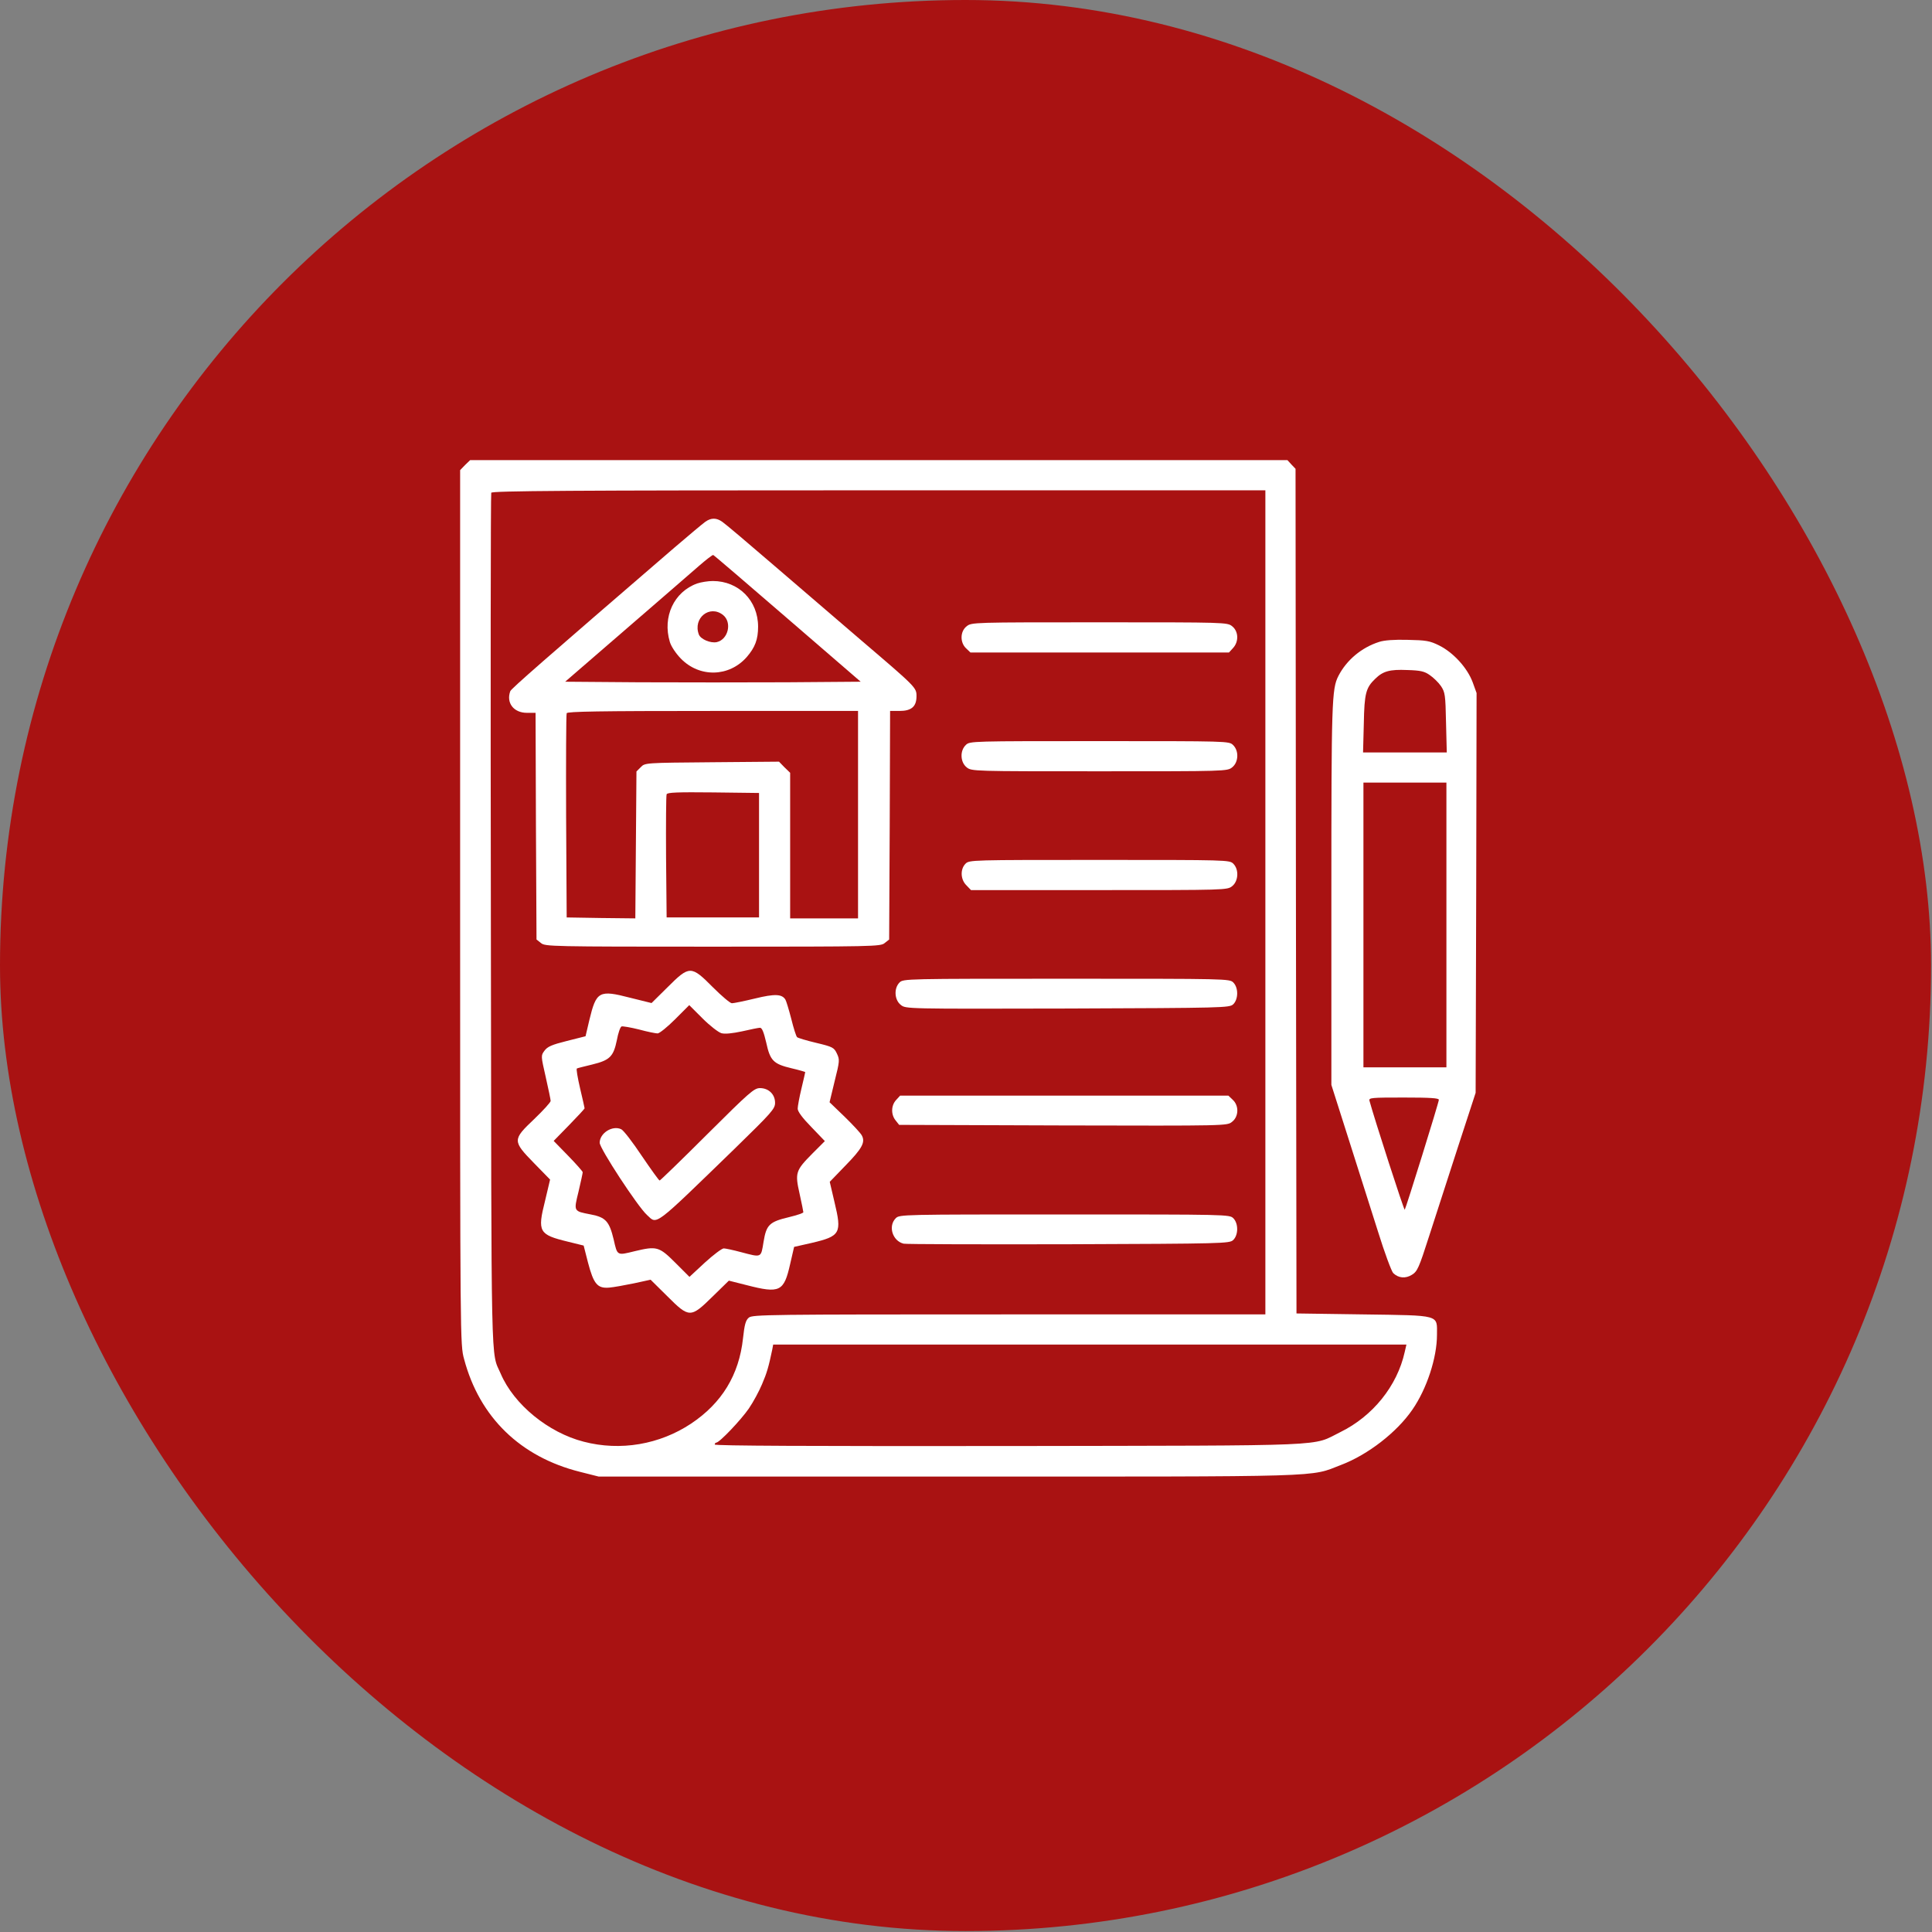
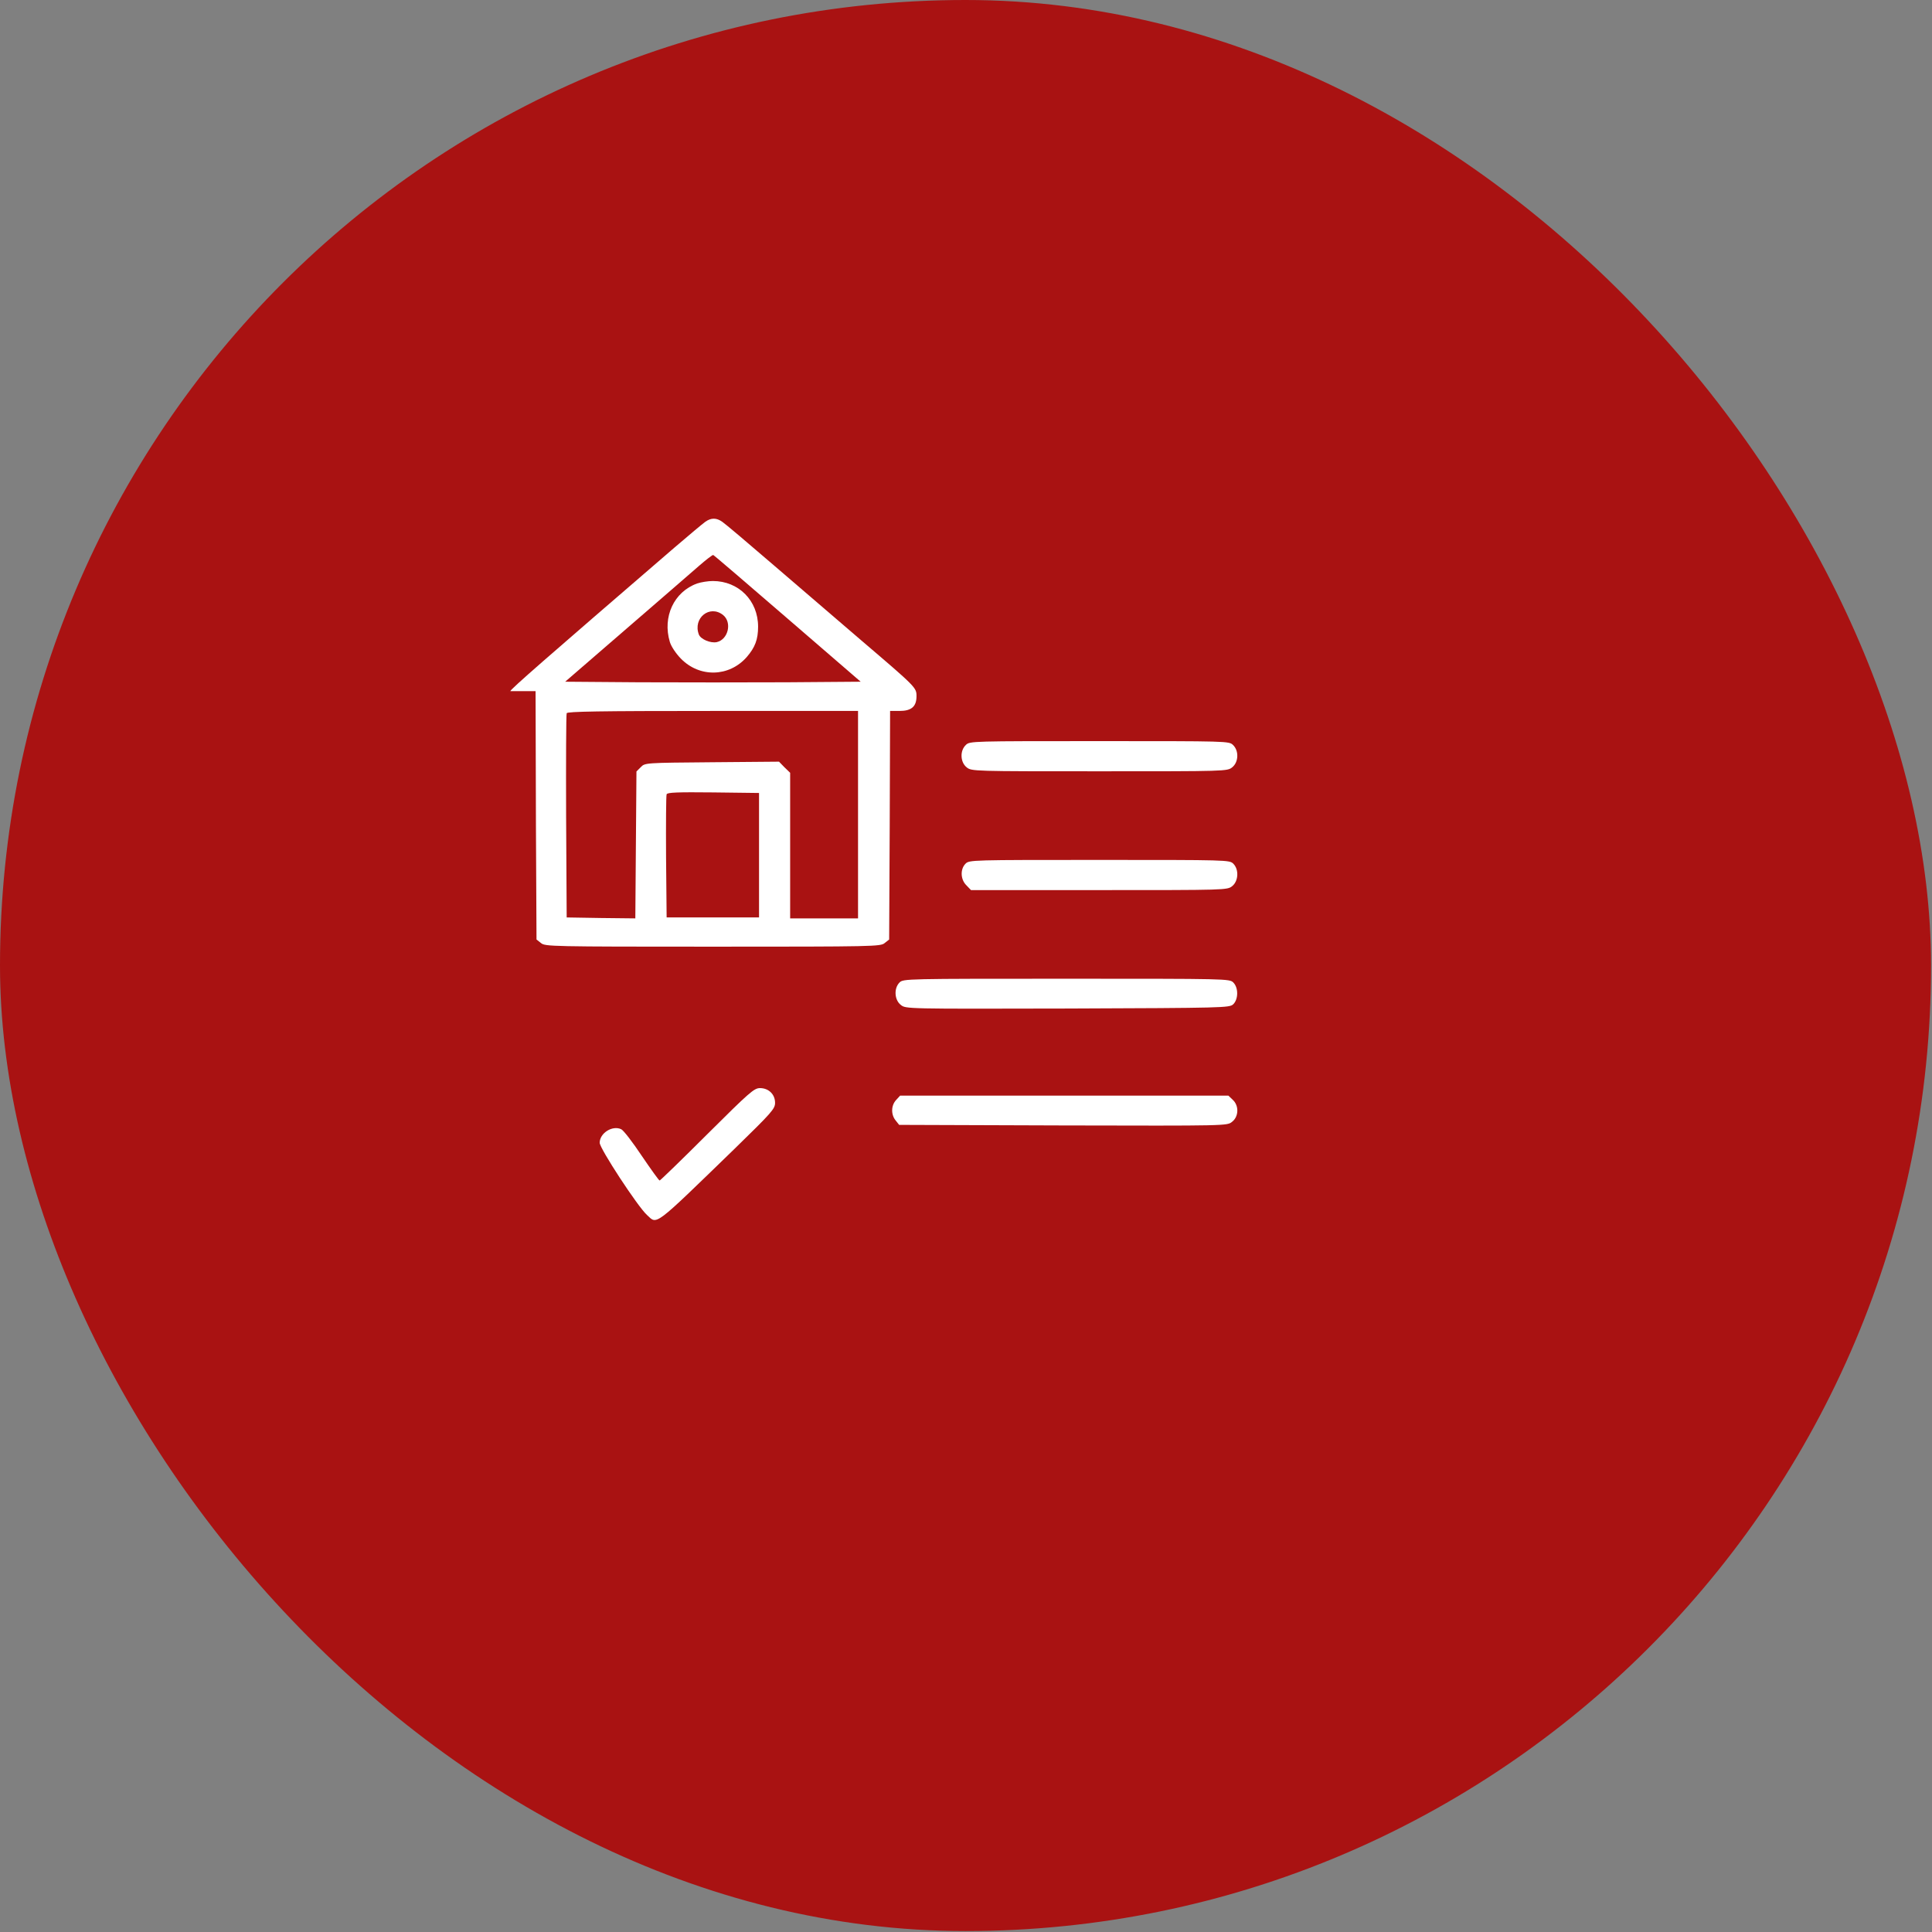
<svg xmlns="http://www.w3.org/2000/svg" width="1366" height="1366" viewBox="0 0 1366 1366" fill="none">
  <rect x="0" y="0" width="1366" height="1366" fill="#808080" stroke="none" />
  <rect width="1365.33" height="1365.33" rx="682.667" fill="#A91212" />
-   <path d="M328.8 328.8L325.333 332.4V641.6C325.333 949.467 325.333 950.8 328.133 960.933C339.067 1002.13 368 1030.13 410.133 1040.67L423.333 1044H670.133C942.267 1044 925.467 1044.53 948.267 1035.73C967.2 1028.53 987.6 1012.67 998.533 996.8C1008.8 982 1016 960 1016 943.733C1016 929.333 1019.07 930.133 963.6 929.333L916.667 928.667L916.267 630.133L916 331.467L913.067 328.4L910.267 325.333H621.333H332.4L328.8 328.8ZM894.667 638V929.333H713.467C542.933 929.333 532.133 929.467 529.467 931.6C527.2 933.467 526.4 936.533 525.333 946.267C522.533 972.133 510.4 992 488.667 1006.53C466.4 1021.33 438.667 1026.13 412.667 1019.33C387.733 1012.93 363.333 993.067 354 971.2C346.933 954.933 347.467 977.6 347.067 651.333C346.8 485.6 346.933 349.333 347.333 348.4C347.733 347.067 402.667 346.667 621.333 346.667H894.667V638ZM993.2 955.867C987.867 980 970.533 1001.33 947.733 1012.53C926.8 1022.8 946.267 1022 713.733 1022.4C572.933 1022.53 505.333 1022.27 505.333 1021.33C505.333 1020.67 505.867 1020 506.4 1020C508.667 1020 523.867 1004 529.467 995.867C532.667 991.2 536.8 983.467 538.8 978.667C542.133 970.933 543.467 966.4 546 954.267L546.667 950.667H770.533H994.4L993.2 955.867Z" fill="white" />
-   <path d="M498.667 368.933C496.8 370.267 486.933 378.533 476.667 387.333C384.133 467.067 361.6 486.8 360.8 488.667C357.733 496.933 363.2 504 372.533 504H378.667L378.933 584.133L379.333 664.267L382.533 666.8C385.467 669.2 389.467 669.333 504 669.333C618.533 669.333 622.533 669.2 625.467 666.8L628.667 664.267L629.067 583.467L629.333 502.667H636C644.4 502.667 648 499.6 648 492.267C648 486.133 647.867 486 608.667 452.533C593.333 439.333 565.733 415.6 547.333 399.867C529.067 384.133 512.533 370.133 510.667 368.933C506.533 366 502.8 366 498.667 368.933ZM556.8 437.333L608.533 482L556.267 482.4C527.467 482.533 480.533 482.533 451.867 482.4L399.6 482L442 445.333C465.333 425.2 488.667 404.933 493.867 400.4C499.067 395.867 503.733 392.267 504.267 392.4C504.8 392.533 528.4 412.8 556.8 437.333ZM606.667 576V649.333H582.667H558.667V597.867V546.4L554.667 542.533L550.8 538.533L503.467 538.933C456.133 539.333 456 539.333 453.067 542.4L450 545.467L449.6 597.333L449.2 649.333L424.933 649.067L400.667 648.667L400.267 577.333C400.133 538.133 400.267 505.2 400.667 504.267C401.067 503.067 423.067 502.667 504 502.667H606.667V576ZM536.667 604.667V648.667H504H471.333L470.933 606C470.8 582.533 470.933 562.533 471.333 561.6C471.733 560.267 479.067 560 504.267 560.267L536.667 560.667V604.667Z" fill="white" />
+   <path d="M498.667 368.933C496.8 370.267 486.933 378.533 476.667 387.333C384.133 467.067 361.6 486.8 360.8 488.667H378.667L378.933 584.133L379.333 664.267L382.533 666.8C385.467 669.2 389.467 669.333 504 669.333C618.533 669.333 622.533 669.2 625.467 666.8L628.667 664.267L629.067 583.467L629.333 502.667H636C644.4 502.667 648 499.6 648 492.267C648 486.133 647.867 486 608.667 452.533C593.333 439.333 565.733 415.6 547.333 399.867C529.067 384.133 512.533 370.133 510.667 368.933C506.533 366 502.8 366 498.667 368.933ZM556.8 437.333L608.533 482L556.267 482.4C527.467 482.533 480.533 482.533 451.867 482.4L399.6 482L442 445.333C465.333 425.2 488.667 404.933 493.867 400.4C499.067 395.867 503.733 392.267 504.267 392.4C504.8 392.533 528.4 412.8 556.8 437.333ZM606.667 576V649.333H582.667H558.667V597.867V546.4L554.667 542.533L550.8 538.533L503.467 538.933C456.133 539.333 456 539.333 453.067 542.4L450 545.467L449.6 597.333L449.2 649.333L424.933 649.067L400.667 648.667L400.267 577.333C400.133 538.133 400.267 505.2 400.667 504.267C401.067 503.067 423.067 502.667 504 502.667H606.667V576ZM536.667 604.667V648.667H504H471.333L470.933 606C470.8 582.533 470.933 562.533 471.333 561.6C471.733 560.267 479.067 560 504.267 560.267L536.667 560.667V604.667Z" fill="white" />
  <path d="M492.933 412.533C476.533 418.4 468.267 436.133 473.6 453.867C474.533 457.067 477.867 462 481.333 465.6C494.533 479.2 515.467 478.8 528 464.533C533.867 457.733 536 452.133 536 443.067C536 424.667 522.267 410.8 504 410.8C500.667 410.8 495.733 411.6 492.933 412.533ZM511.2 434.8C517.733 440 514.933 452.133 506.8 454C502.4 454.933 495.467 452 494.133 448.667C489.733 437.067 501.733 427.333 511.2 434.8Z" fill="white" />
-   <path d="M683.467 442.8C678.8 446.4 678.667 454.267 683.067 458.4L686.133 461.333H777.467H868.933L871.733 458.267C876 453.733 875.733 446.4 871.2 442.8C867.733 440 866.667 440 777.333 440C688 440 686.933 440 683.467 442.8Z" fill="white" />
  <path d="M682.933 526.667C678.533 530.8 678.933 538.933 683.467 542.533C686.933 545.333 688 545.333 777.333 545.333C866.667 545.333 867.733 545.333 871.2 542.533C875.733 538.933 876.133 530.8 871.733 526.667C868.933 524 867.6 524 777.333 524C687.067 524 685.733 524 682.933 526.667Z" fill="white" />
  <path d="M682.667 610.667C678.8 614.533 679.067 621.867 683.333 626L686.533 629.333H777.067C866.667 629.333 867.733 629.333 871.2 626.533C875.6 623.067 876.133 614.8 872 610.667C869.333 608 867.6 608 777.333 608C687.067 608 685.333 608 682.667 610.667Z" fill="white" />
-   <path d="M472 698L460.667 709.2L445.6 705.467C423.467 699.733 421.6 700.8 416.667 721.333L414 732.667L400.8 736C390.133 738.667 387.067 740 384.933 742.933C382.4 746.4 382.4 746.4 385.867 761.6C387.733 769.867 389.333 777.467 389.333 778.4C389.333 779.333 384.133 785.067 377.733 791.2C362.267 805.867 362.267 806.667 377.6 822.4L388.933 834L385.333 849.2C379.867 870.933 381.067 872.933 401.333 877.867L412.667 880.667L415.733 892.667C419.733 907.867 422.4 911.067 430.667 910.4C434 910.133 441.867 908.667 448.4 907.333L460 904.8L471.733 916.4C487.333 932 488.267 932 503.867 916.667L515.333 905.467L528 908.667C551.333 914.667 554.267 913.333 558.667 893.733L561.467 881.6L573.867 878.8C594.267 874 595.333 872 590 849.867L586.667 835.6L597.867 824C609.467 812.133 612 807.6 609.333 802.8C608.533 801.2 603.067 795.333 597.2 789.6L586.533 779.333L590.133 764.4C593.733 750.133 593.733 749.2 591.733 744.933C589.733 740.667 588.8 740.133 577.067 737.333C570.267 735.733 564.133 733.867 563.6 733.333C562.933 732.8 561.067 726.933 559.467 720.4C557.733 713.733 555.867 707.6 555.333 706.8C552.933 702.8 547.867 702.533 533.733 706C526 707.867 518.8 709.333 517.467 709.333C516.267 709.333 510.267 704.267 504 698C488.667 682.533 487.467 682.533 472 698ZM510.133 730.533C512.667 731.2 517.733 730.667 524.667 729.2C530.533 727.867 536.267 726.667 537.333 726.667C538.8 726.667 540 729.733 541.733 737.067C544.533 750 546.8 752.267 559.733 755.333C564.933 756.533 569.333 757.867 569.333 758C569.333 758.267 568.133 763.467 566.667 769.6C565.2 775.733 564 782.133 564 783.867C564 785.867 567.2 790.267 573.6 796.8L583.2 806.8L574.267 815.733C562.533 827.6 562 829.2 565.333 844C566.8 850.667 568 856.533 568 857.067C568 857.733 563.467 859.2 558 860.533C544 863.867 541.867 865.867 539.867 878C538 889.467 538.667 889.2 524 885.333C518.533 883.867 512.933 882.667 511.733 882.667C510.4 882.667 504.4 887.2 498.4 892.667L487.467 902.8L477.333 892.667C466 881.333 464.267 880.933 448.667 884.667C436.133 887.733 436.533 888 433.867 876.267C430.8 863.6 428.267 860.667 417.733 858.667C405.333 856.267 405.6 856.667 409.067 842.4C410.667 835.6 412 829.467 412 828.8C412 828.267 407.333 822.933 401.733 817.2L391.467 806.667L402.4 795.467C408.4 789.333 413.333 784 413.333 783.6C413.333 783.2 411.867 776.8 410.133 769.467C408.4 762 407.333 755.733 407.867 755.467C408.267 755.2 413.2 754 418.667 752.667C431.2 749.6 433.733 747.067 436.133 735.467C437.067 730.4 438.533 726.133 439.467 725.733C440.267 725.467 445.867 726.4 451.733 727.867C457.6 729.467 463.6 730.667 464.933 730.667C466.267 730.667 471.867 726.133 477.333 720.667L487.333 710.667L496.667 720C501.867 725.2 507.867 729.867 510.133 730.533Z" fill="white" />
  <path d="M500 802C482 820 466.8 834.667 466.4 834.667C465.867 834.667 460.267 826.8 453.733 817.2C447.333 807.6 440.8 799.067 439.2 798.4C432.933 795.467 424 801.2 424 808C424 812 450.933 853.2 457.467 859.067C464.8 865.867 461.467 868.4 519.067 812.533C545.733 786.533 548 784 548 779.733C548 773.733 543.467 769.333 537.333 769.333C533.2 769.333 529.867 772.267 500 802Z" fill="white" />
  <path d="M636 694.667C631.867 698.8 632.4 707.067 636.933 710.533C640.4 713.333 640.533 713.333 754.8 713.067C865.067 712.667 869.2 712.533 871.867 710.133C875.6 706.667 875.733 698.4 872 694.667C869.333 692 867.6 692 754 692C640.4 692 638.667 692 636 694.667Z" fill="white" />
  <path d="M633.6 777.733C630 781.6 629.867 788 633.2 792.133L635.733 795.333L751.733 795.733C867.467 796 867.6 796 871.067 793.2C875.867 789.6 876.133 781.733 871.6 777.6L868.533 774.667H752.533H636.4L633.6 777.733Z" fill="white" />
-   <path d="M633.333 861.333C627.733 866.933 631.067 877.467 638.933 879.333C640.667 879.733 693.067 879.867 755.467 879.733C865.067 879.333 869.2 879.2 871.867 876.8C875.6 873.333 875.733 865.067 872 861.333C869.333 858.667 867.6 858.667 752.667 858.667C637.733 858.667 636 858.667 633.333 861.333Z" fill="white" />
-   <path d="M975.067 453.867C962.533 457.867 952 466.8 946.267 478C941.6 487.2 941.333 496 941.333 632.4V767.067L953.467 805.2C960.133 826.133 969.467 855.6 974.267 870.667C978.933 885.733 983.867 898.933 985.067 900.133C988.8 903.733 993.733 904.133 998.267 901.333C1002.13 898.933 1003.2 896.667 1010.53 873.733C1014.93 860 1024.13 831.6 1030.93 810.667L1043.33 772.667L1043.73 631.333L1044 490L1041.2 482.267C1037.33 472 1027.47 461.333 1017.6 456.4C1010.93 453.067 1008.27 452.667 995.333 452.4C985.733 452.133 978.667 452.667 975.067 453.867ZM1010.93 477.333C1013.47 479.067 1017.07 482.533 1018.8 485.067C1021.73 489.467 1022 491.2 1022.4 510.933L1022.93 532H993.333H963.733L964.267 511.6C964.667 490.133 965.733 486.267 972.4 479.867C977.867 474.533 982.667 473.2 994.933 473.733C1004.4 474 1007.2 474.667 1010.93 477.333ZM1022.67 654V754.667H993.333H964V654V553.333H993.333H1022.67V654ZM1017.33 777.6C1017.2 779.867 994 854.4 993.2 855.333C992.667 855.867 971.733 791.067 968.267 778.267C967.733 776.133 969.467 776 992.533 776C1011.47 776 1017.33 776.4 1017.33 777.6Z" fill="white" />
</svg>